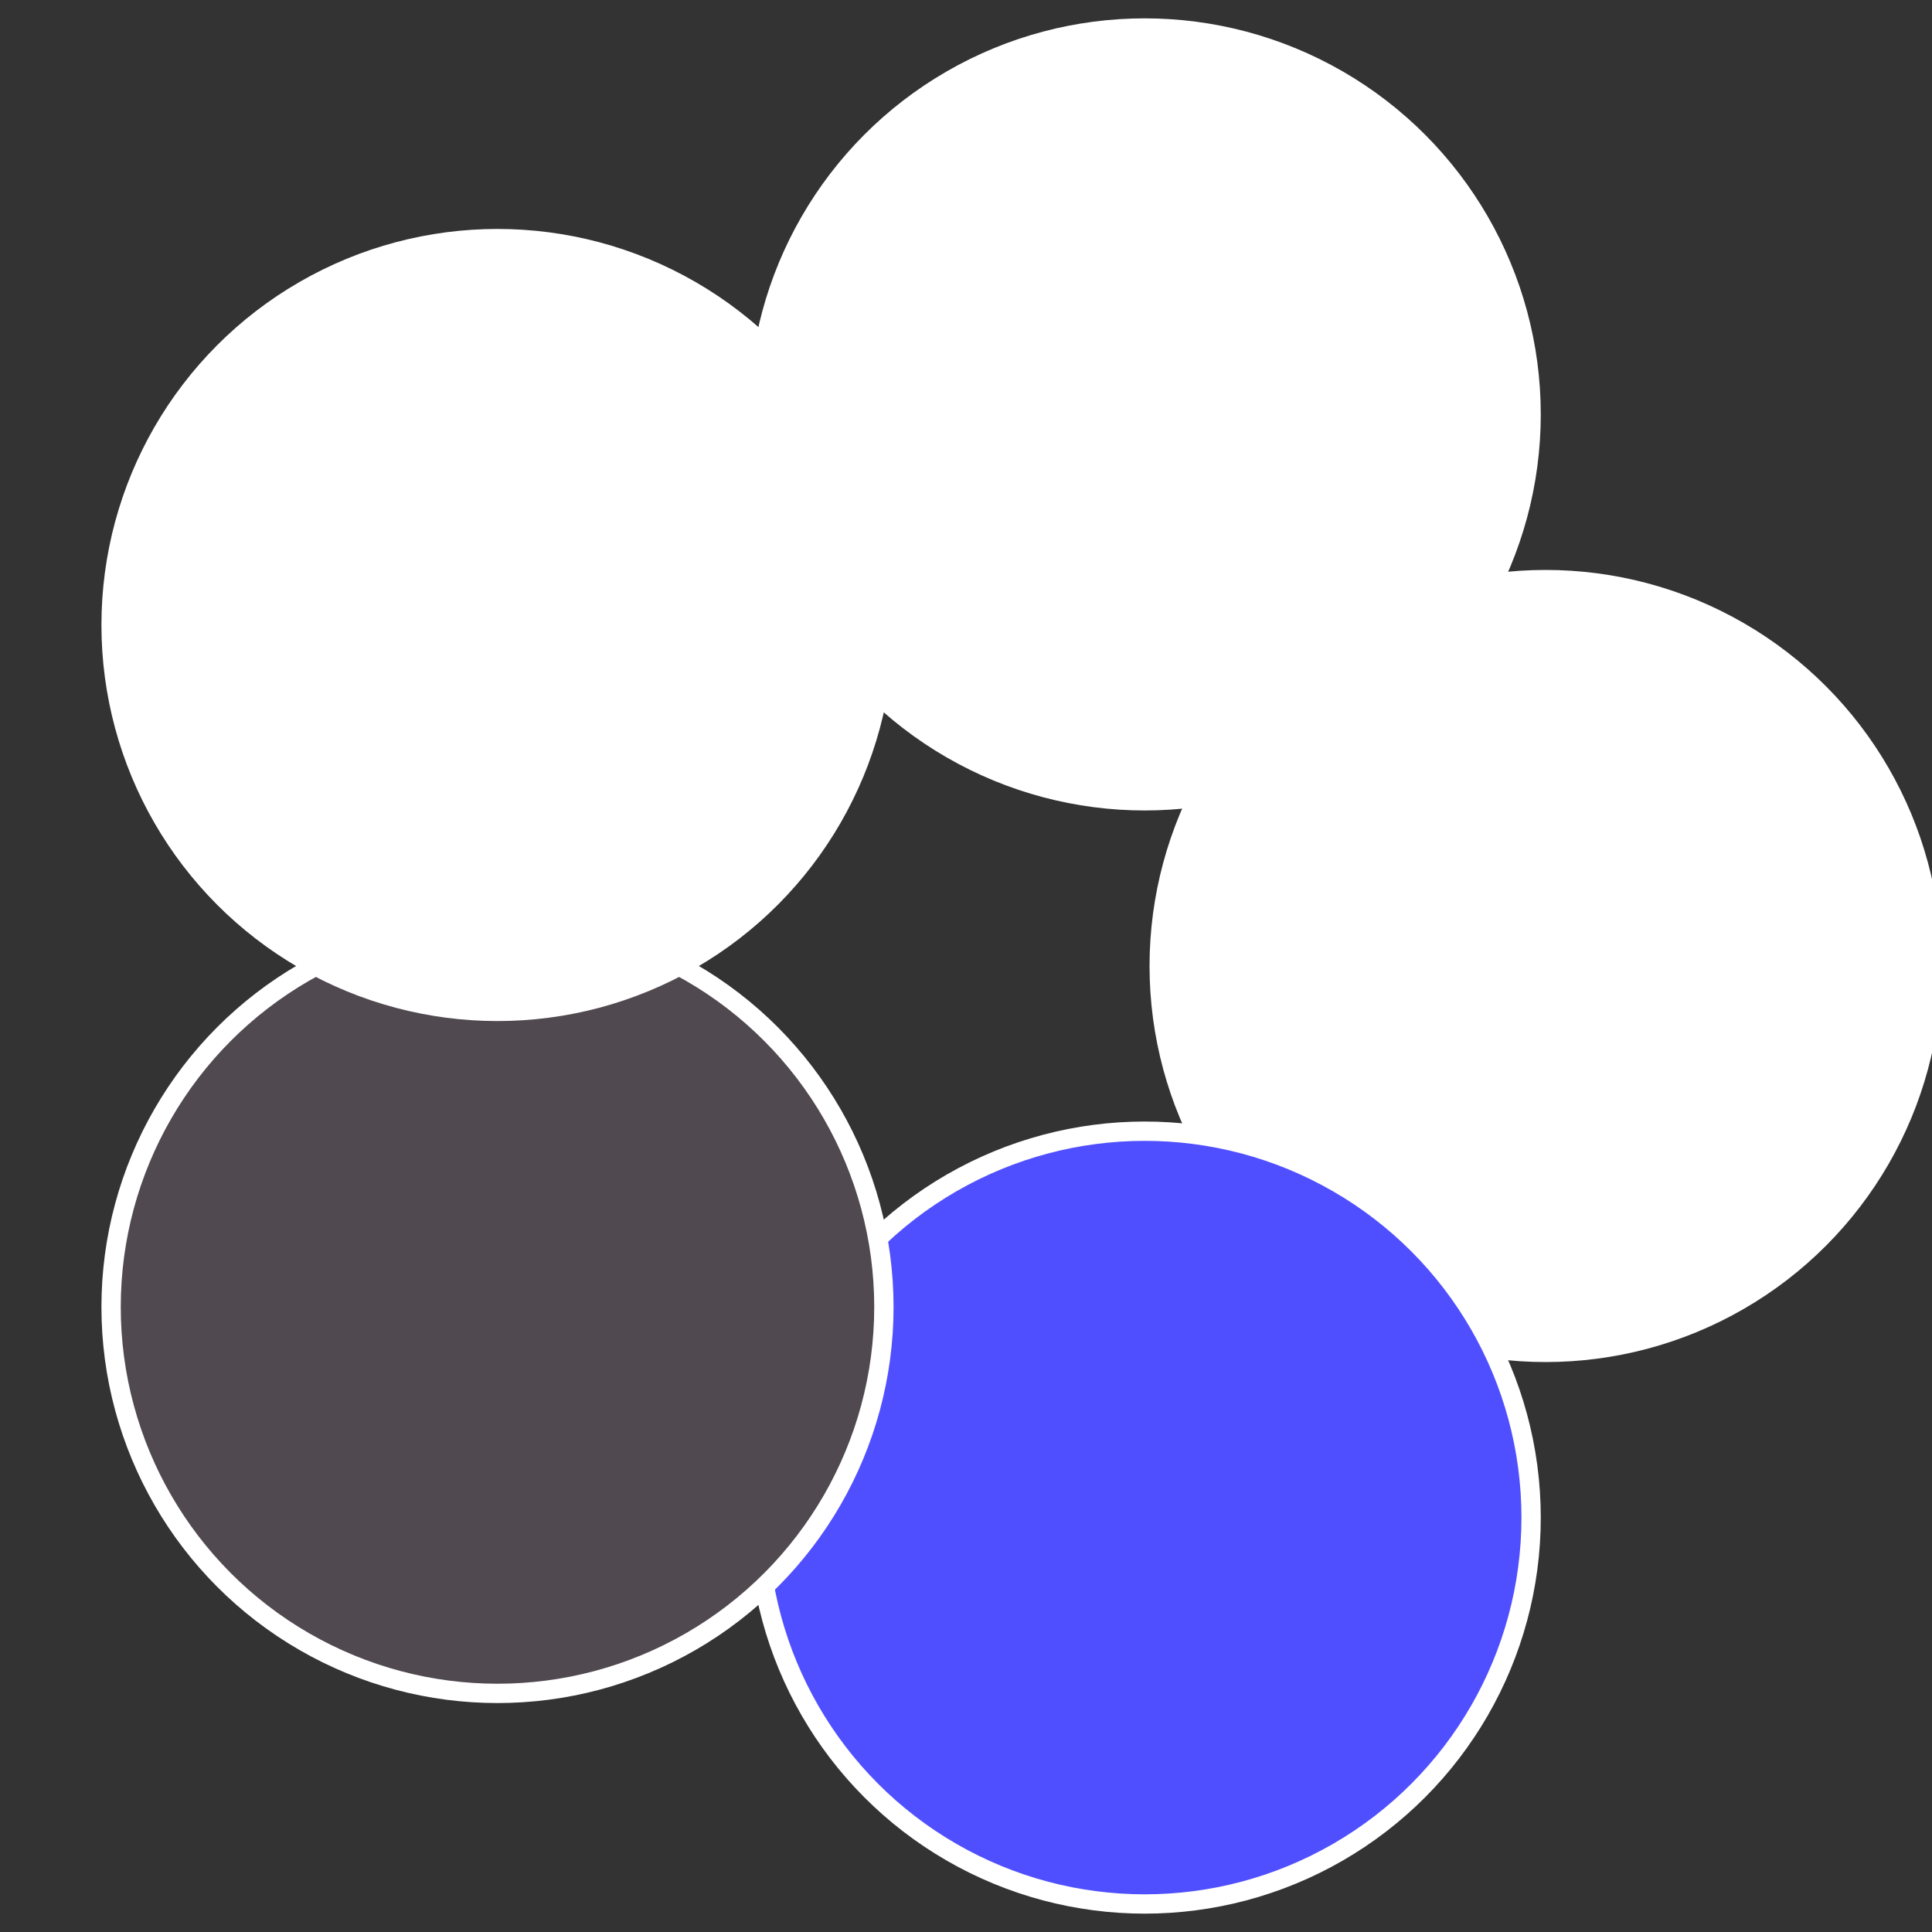
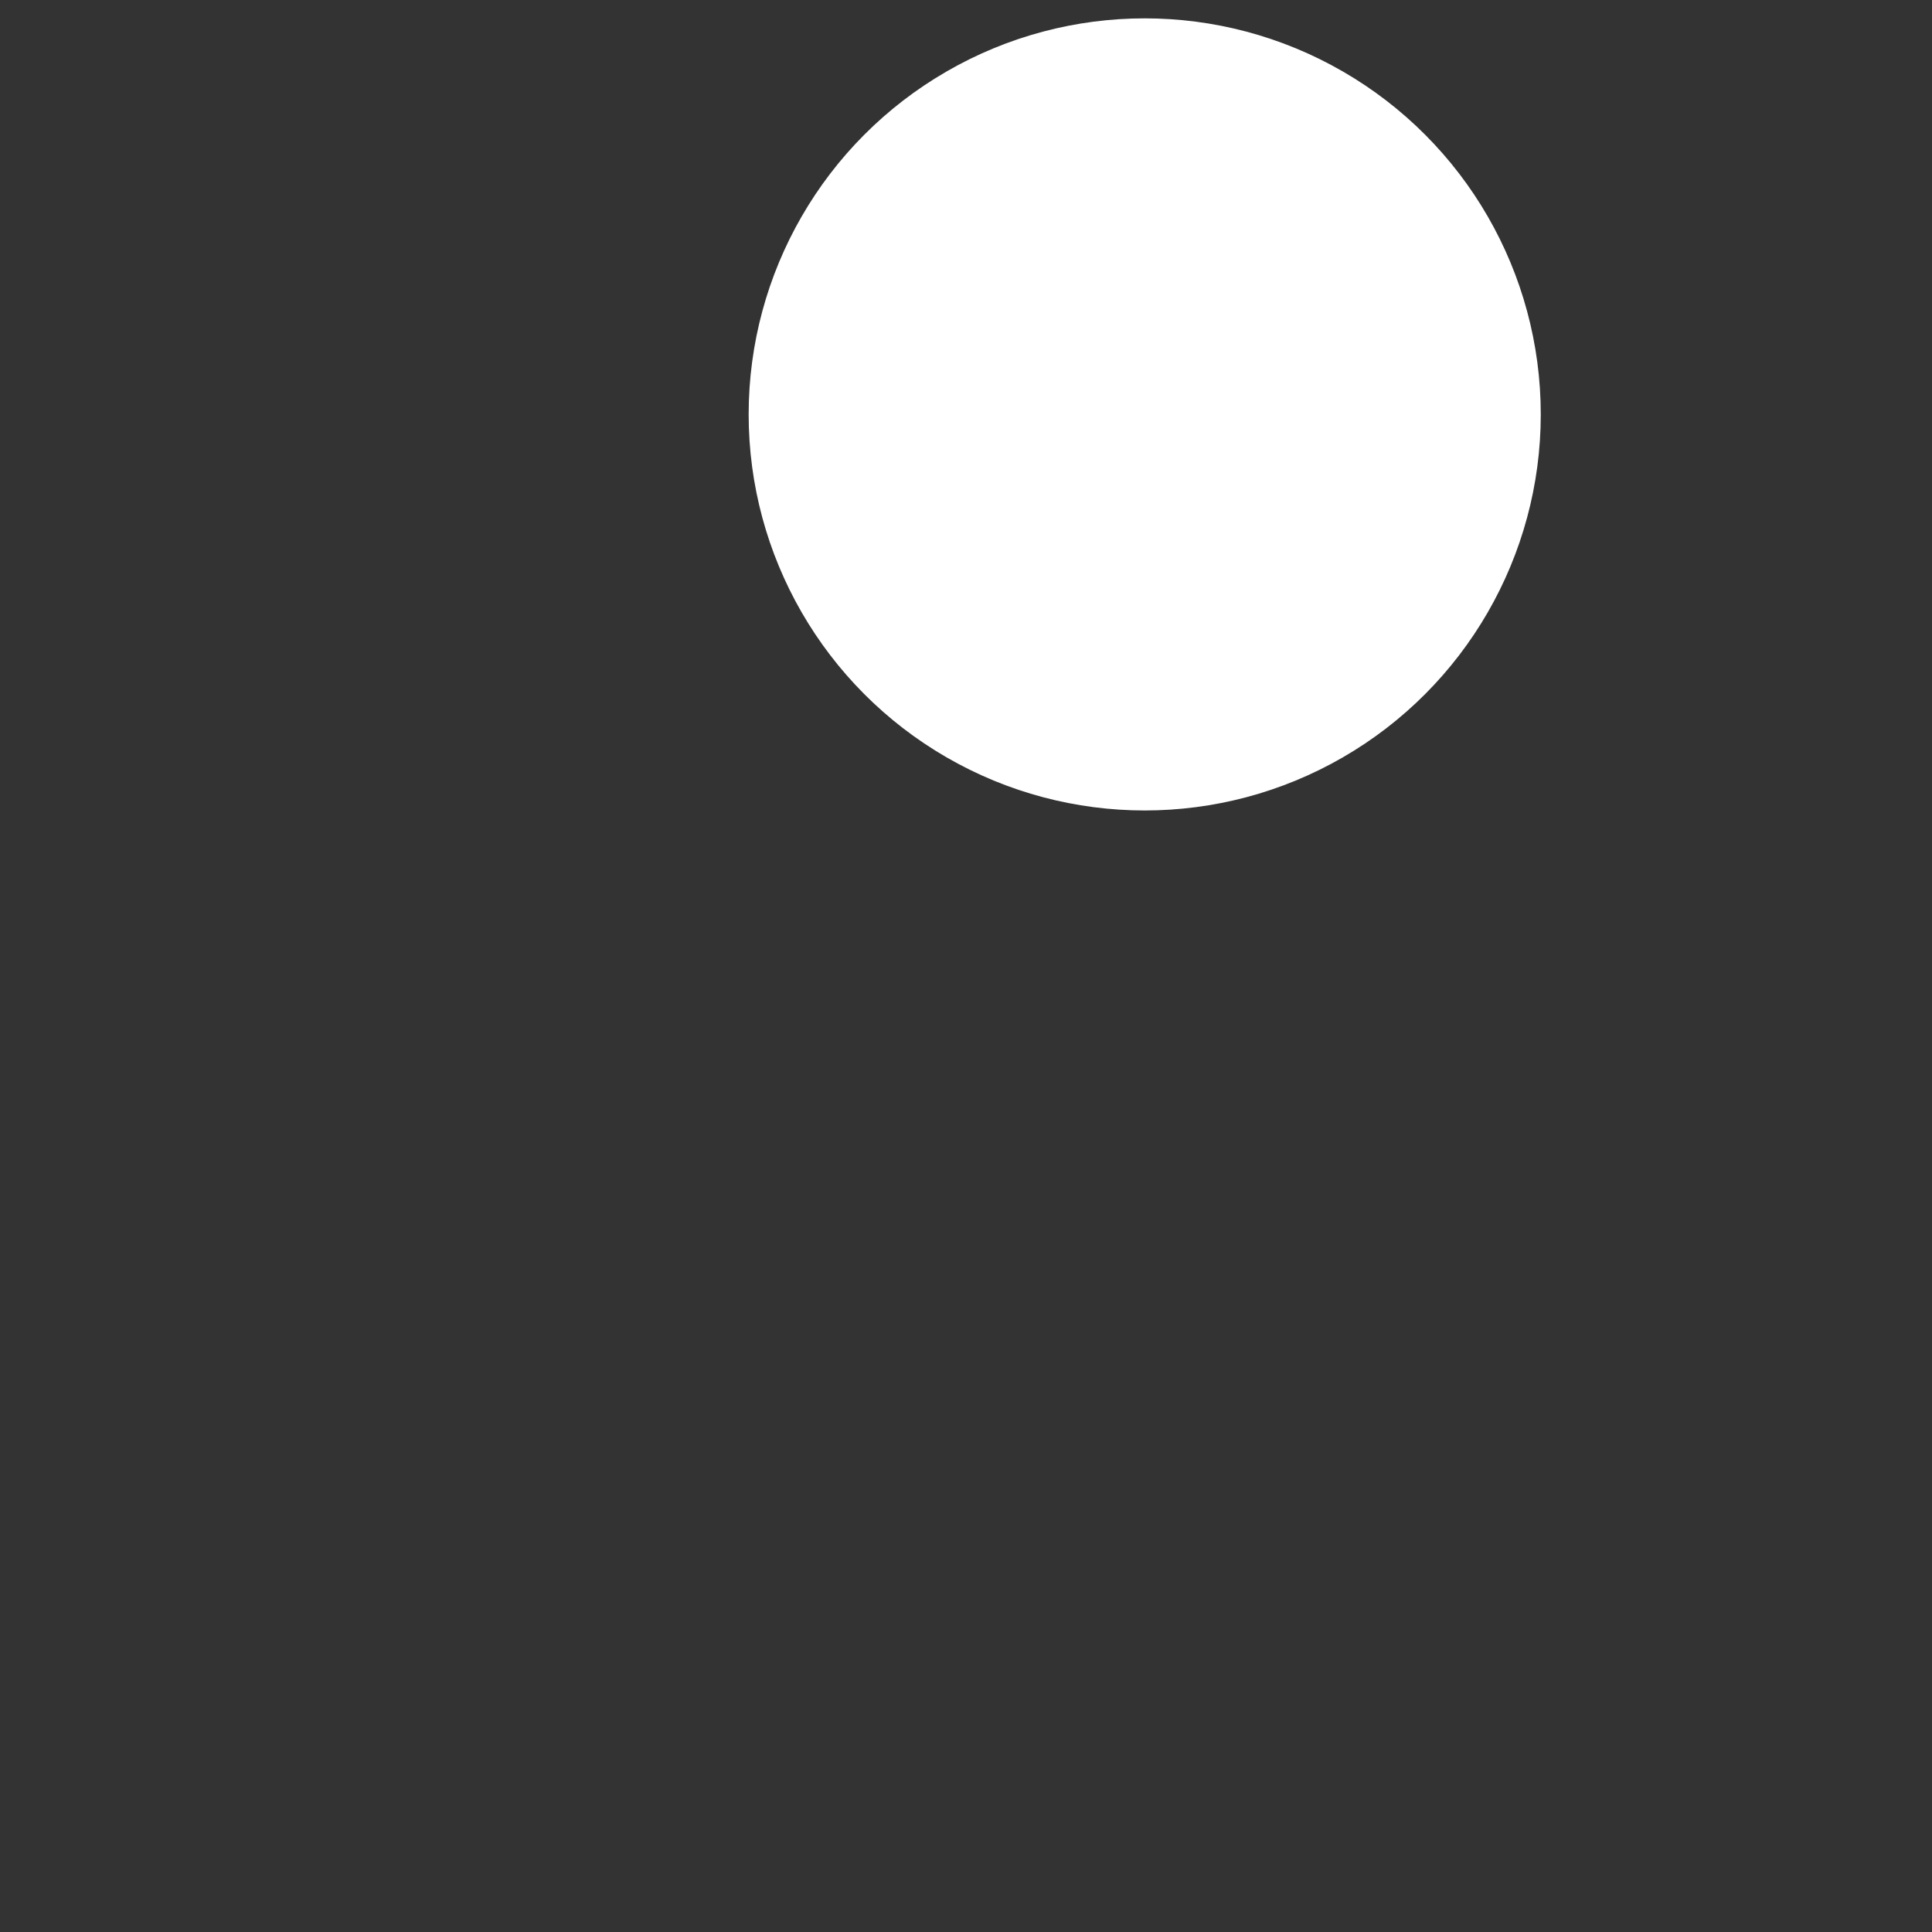
<svg xmlns="http://www.w3.org/2000/svg" width="500" height="500" viewBox="-1 -1 2 2">
  <rect x="-1" y="-1" width="2" height="2" fill="#333333" stroke="none" />
-   <circle cx="0.6" cy="0" r="0.4" fill="#fffffffffffffcc7fffffffffffffb82504" stroke="#fff" stroke-width="1%" />
-   <circle cx="0.185" cy="0.571" r="0.4" fill="#504fffffffffffffb821d9" stroke="#fff" stroke-width="1%" />
-   <circle cx="-0.485" cy="0.353" r="0.4" fill="#50494fffffffffffffb82" stroke="#fff" stroke-width="1%" />
-   <circle cx="-0.485" cy="-0.353" r="0.4" fill="#fffffffffffffe0b504fffffffffffffb82" stroke="#fff" stroke-width="1%" />
  <circle cx="0.185" cy="-0.571" r="0.4" fill="#fffffffffffffb82504462" stroke="#fff" stroke-width="1%" />
</svg>